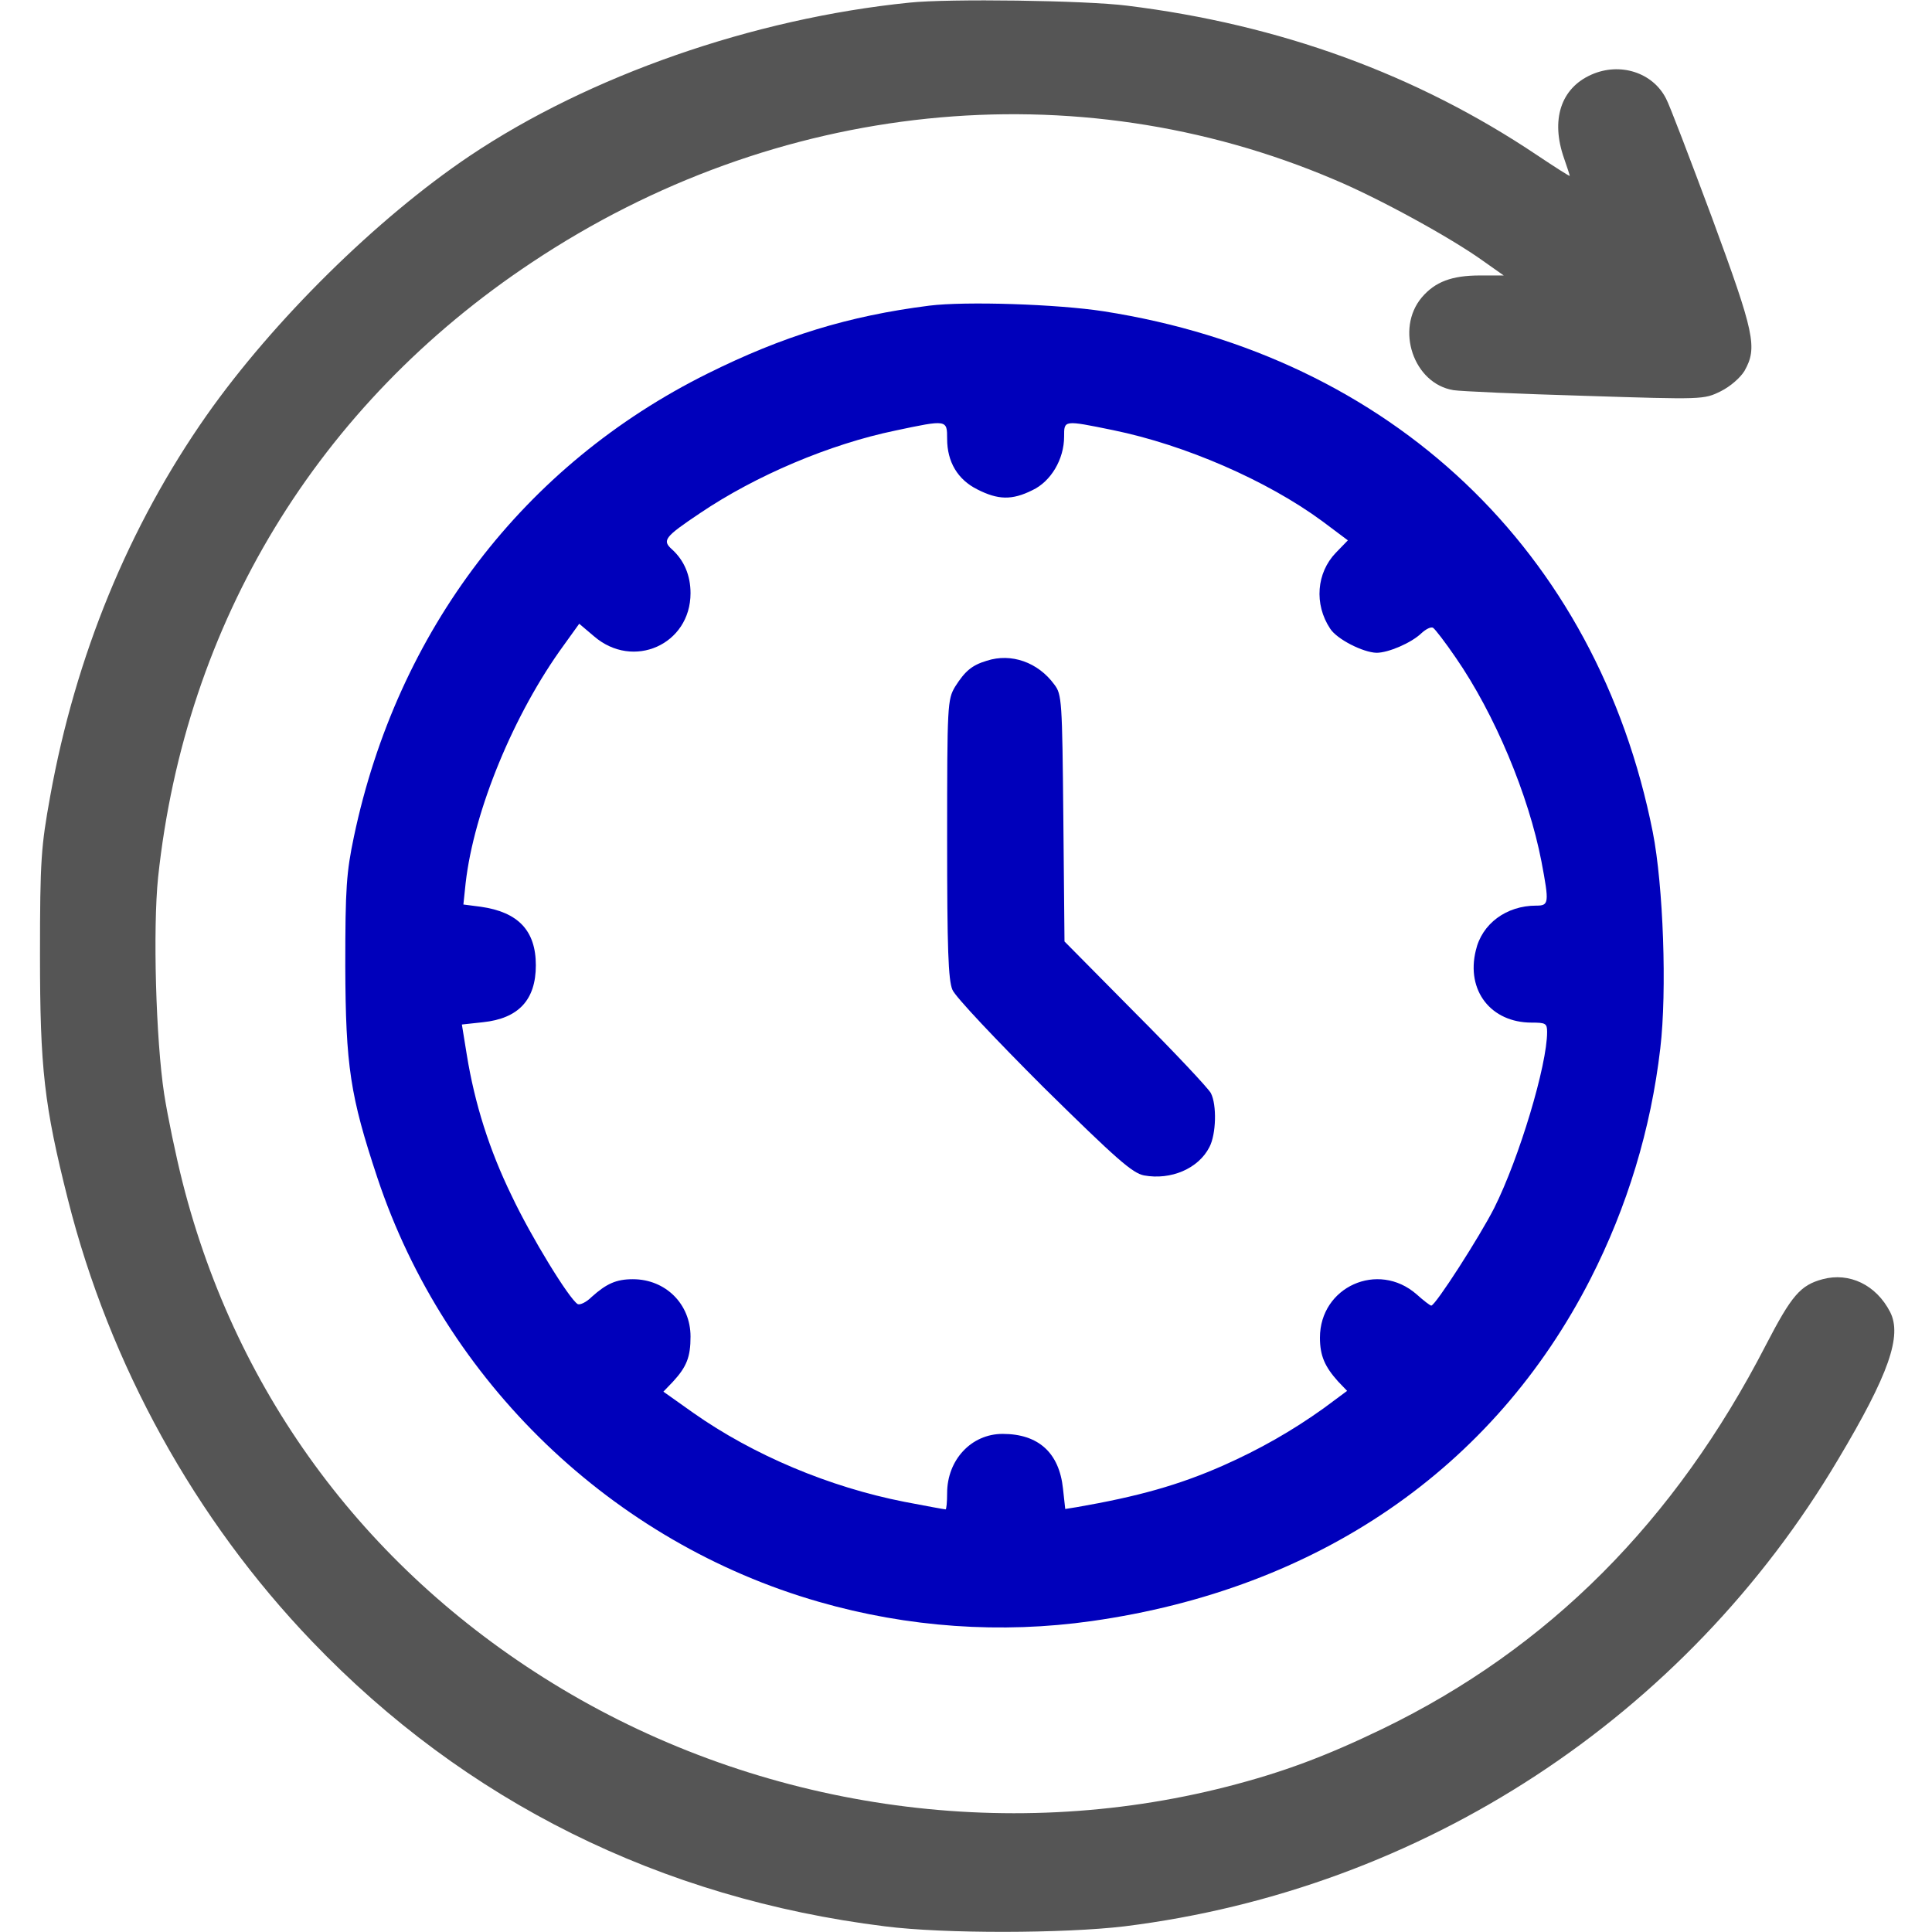
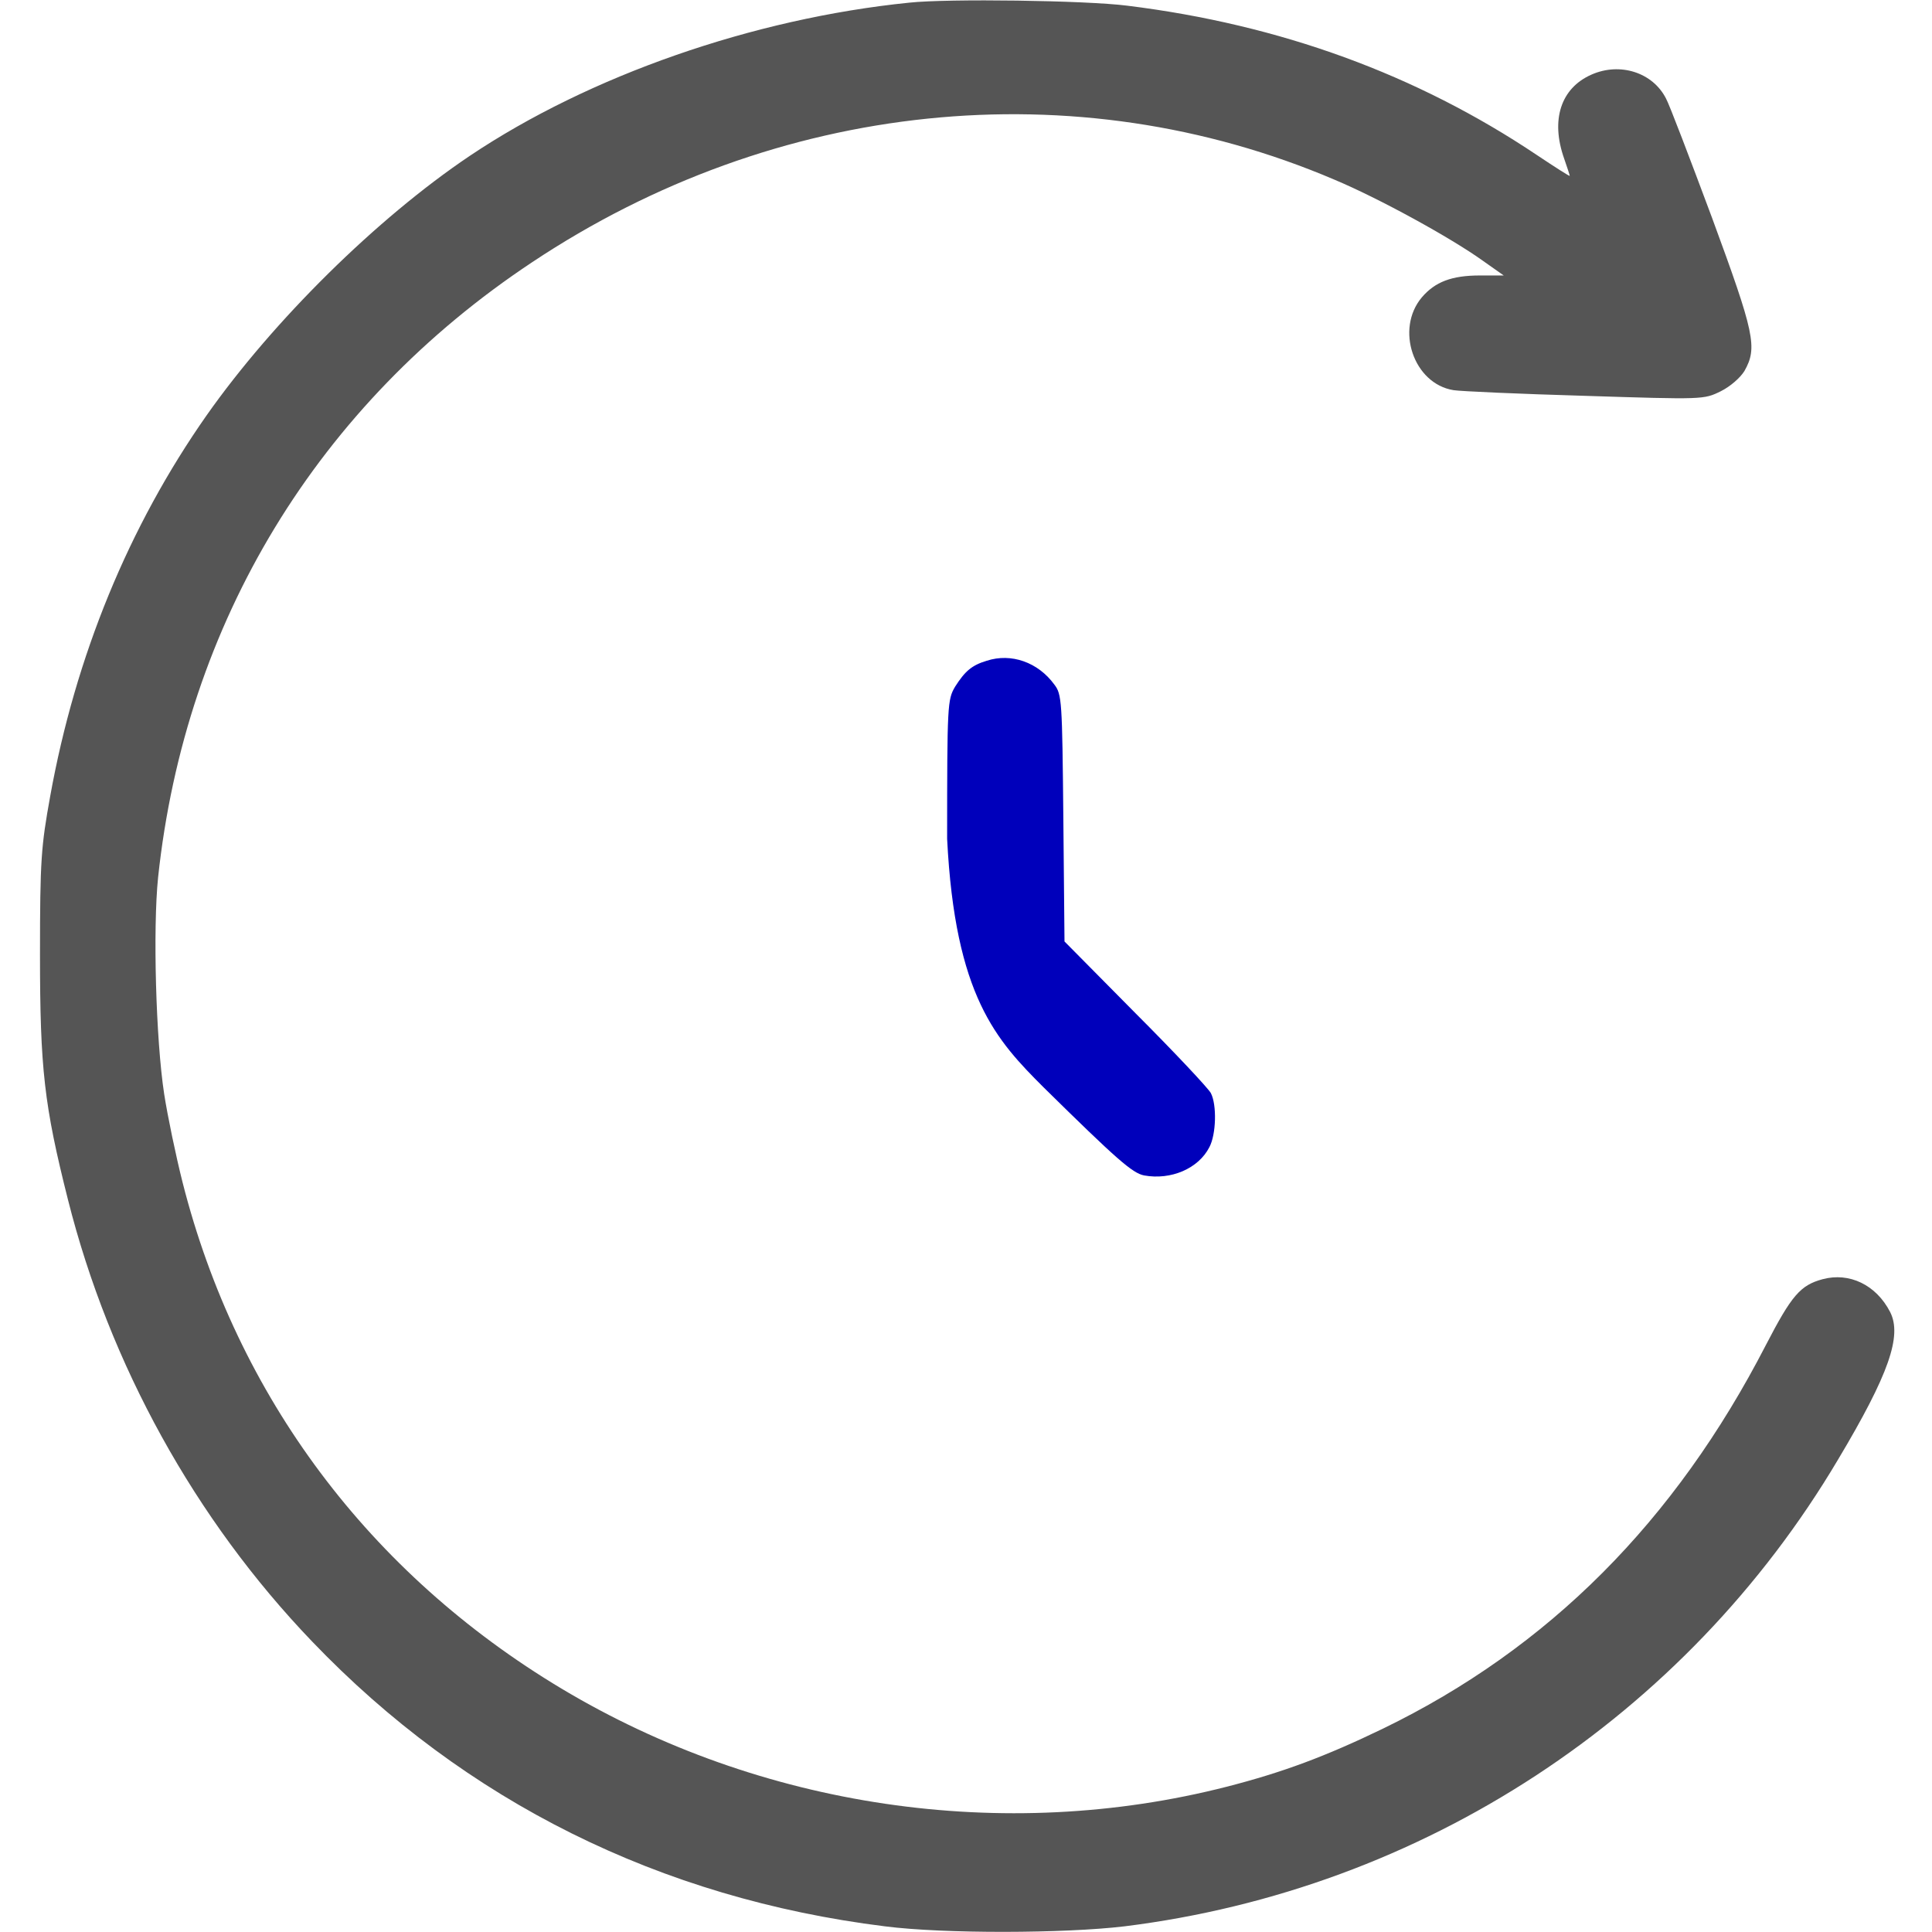
<svg xmlns="http://www.w3.org/2000/svg" width="60" height="60" viewBox="0 0 60 60" fill="none">
  <path d="M28.242 0.082C23.379 0.574 18.293 2.356 14.59 4.84C11.696 6.785 8.485 9.961 6.422 12.891C3.996 16.348 2.344 20.379 1.559 24.727C1.278 26.285 1.242 26.695 1.242 29.648C1.242 33.188 1.371 34.324 2.11 37.254C3.399 42.375 6.059 47.191 9.692 50.977C14.45 55.945 20.508 58.957 27.481 59.824C29.321 60.059 33.047 60.047 34.922 59.824C44.168 58.676 52.336 53.332 57.082 45.328C58.664 42.68 59.075 41.484 58.7 40.746C58.266 39.902 57.434 39.504 56.602 39.727C55.91 39.914 55.641 40.23 54.844 41.766C52.02 47.25 48.094 51.188 42.95 53.684C41.157 54.551 39.832 55.043 38.098 55.488C31.172 57.258 23.625 56.145 17.438 52.441C11.473 48.867 7.36 43.371 5.672 36.727C5.461 35.895 5.203 34.652 5.098 33.973C4.84 32.285 4.746 28.84 4.91 27.246C5.754 19.336 9.867 12.562 16.524 8.145C24.094 3.106 33.387 2.145 41.438 5.578C42.809 6.152 45.059 7.383 46.067 8.109L46.7 8.555H45.961C45.082 8.555 44.567 8.754 44.157 9.234C43.325 10.219 43.899 11.918 45.141 12.117C45.352 12.152 47.192 12.234 49.219 12.293C52.899 12.41 52.91 12.41 53.438 12.152C53.742 12 54.047 11.73 54.176 11.52C54.586 10.793 54.492 10.359 53.168 6.762C52.477 4.91 51.844 3.246 51.739 3.059C51.328 2.25 50.309 1.922 49.418 2.32C48.469 2.742 48.153 3.727 48.575 4.922C48.668 5.191 48.75 5.438 48.75 5.461C48.75 5.484 48.293 5.191 47.731 4.816C43.992 2.309 39.75 0.762 35.004 0.176C33.715 0.012 29.45 -0.047 28.242 0.082Z" fill="#555555" />
-   <path d="M28.863 9.492C26.355 9.809 24.305 10.441 21.973 11.602C16.266 14.438 12.34 19.582 10.992 25.98C10.758 27.094 10.723 27.574 10.723 30C10.734 33.117 10.875 34.031 11.719 36.574C13.828 42.914 19.02 47.906 25.43 49.746C28.195 50.543 31.09 50.742 33.902 50.344C40.934 49.348 46.383 45.609 49.395 39.715C50.531 37.488 51.27 35.074 51.562 32.555C51.773 30.773 51.656 27.504 51.328 25.84C49.594 17.109 43.207 11.063 34.277 9.668C32.836 9.445 29.988 9.352 28.863 9.492ZM29.414 13.629C29.414 14.344 29.742 14.895 30.352 15.199C30.996 15.527 31.43 15.539 32.062 15.223C32.637 14.953 33.047 14.262 33.047 13.559C33.047 13.043 33.023 13.043 34.57 13.359C36.797 13.816 39.34 14.918 41.062 16.184L41.859 16.781L41.484 17.168C40.887 17.789 40.805 18.762 41.309 19.523C41.52 19.852 42.328 20.262 42.75 20.273C43.113 20.273 43.828 19.969 44.145 19.664C44.285 19.535 44.449 19.453 44.508 19.5C44.566 19.535 44.883 19.945 45.211 20.426C46.418 22.172 47.473 24.692 47.871 26.754C48.117 28.055 48.105 28.125 47.707 28.125C46.781 28.125 46.02 28.688 45.832 29.52C45.527 30.762 46.301 31.758 47.566 31.758C48 31.758 48.047 31.781 48.047 32.051C48.047 33.082 47.18 35.965 46.406 37.512C45.961 38.391 44.578 40.547 44.449 40.547C44.414 40.547 44.215 40.395 43.992 40.195C42.797 39.152 40.992 39.961 40.992 41.543C40.992 42.105 41.145 42.445 41.555 42.902L41.836 43.195L41.109 43.734C40.125 44.438 39.117 45.012 37.98 45.516C36.598 46.125 35.332 46.477 33.445 46.805L33.082 46.863L33.012 46.23C32.895 45.117 32.25 44.531 31.137 44.531C30.164 44.531 29.414 45.34 29.414 46.371C29.414 46.652 29.391 46.875 29.367 46.875C29.332 46.875 28.758 46.77 28.09 46.641C25.758 46.184 23.391 45.188 21.527 43.875L20.602 43.219L20.895 42.914C21.328 42.445 21.445 42.141 21.445 41.508C21.445 40.5 20.672 39.727 19.652 39.727C19.137 39.727 18.832 39.867 18.375 40.277C18.211 40.441 18.012 40.535 17.941 40.5C17.672 40.336 16.488 38.402 15.891 37.137C15.199 35.719 14.742 34.277 14.496 32.754L14.344 31.817L15 31.746C16.102 31.629 16.641 31.055 16.641 29.977C16.641 28.898 16.09 28.324 14.93 28.16L14.391 28.09L14.461 27.422C14.719 25.172 15.961 22.16 17.508 20.039L17.988 19.371L18.445 19.758C19.664 20.813 21.445 20.016 21.445 18.422C21.445 17.871 21.246 17.402 20.871 17.063C20.555 16.781 20.637 16.676 21.738 15.938C23.473 14.766 25.77 13.793 27.809 13.371C29.414 13.031 29.414 13.031 29.414 13.629Z" fill="#0000BB" />
-   <path d="M30.645 20.52C30.176 20.66 29.965 20.848 29.66 21.328C29.426 21.727 29.414 21.867 29.414 26.051C29.414 29.461 29.449 30.434 29.578 30.738C29.66 30.949 30.949 32.309 32.414 33.773C34.676 36 35.168 36.434 35.531 36.504C36.363 36.656 37.219 36.293 37.559 35.625C37.77 35.227 37.793 34.313 37.605 33.949C37.535 33.809 36.48 32.684 35.262 31.465L33.059 29.238L33.023 25.406C32.988 21.75 32.977 21.563 32.742 21.258C32.238 20.567 31.406 20.273 30.645 20.52Z" fill="#0000BB" />
+   <path d="M30.645 20.52C30.176 20.66 29.965 20.848 29.66 21.328C29.426 21.727 29.414 21.867 29.414 26.051C29.66 30.949 30.949 32.309 32.414 33.773C34.676 36 35.168 36.434 35.531 36.504C36.363 36.656 37.219 36.293 37.559 35.625C37.77 35.227 37.793 34.313 37.605 33.949C37.535 33.809 36.48 32.684 35.262 31.465L33.059 29.238L33.023 25.406C32.988 21.75 32.977 21.563 32.742 21.258C32.238 20.567 31.406 20.273 30.645 20.52Z" fill="#0000BB" />
</svg>